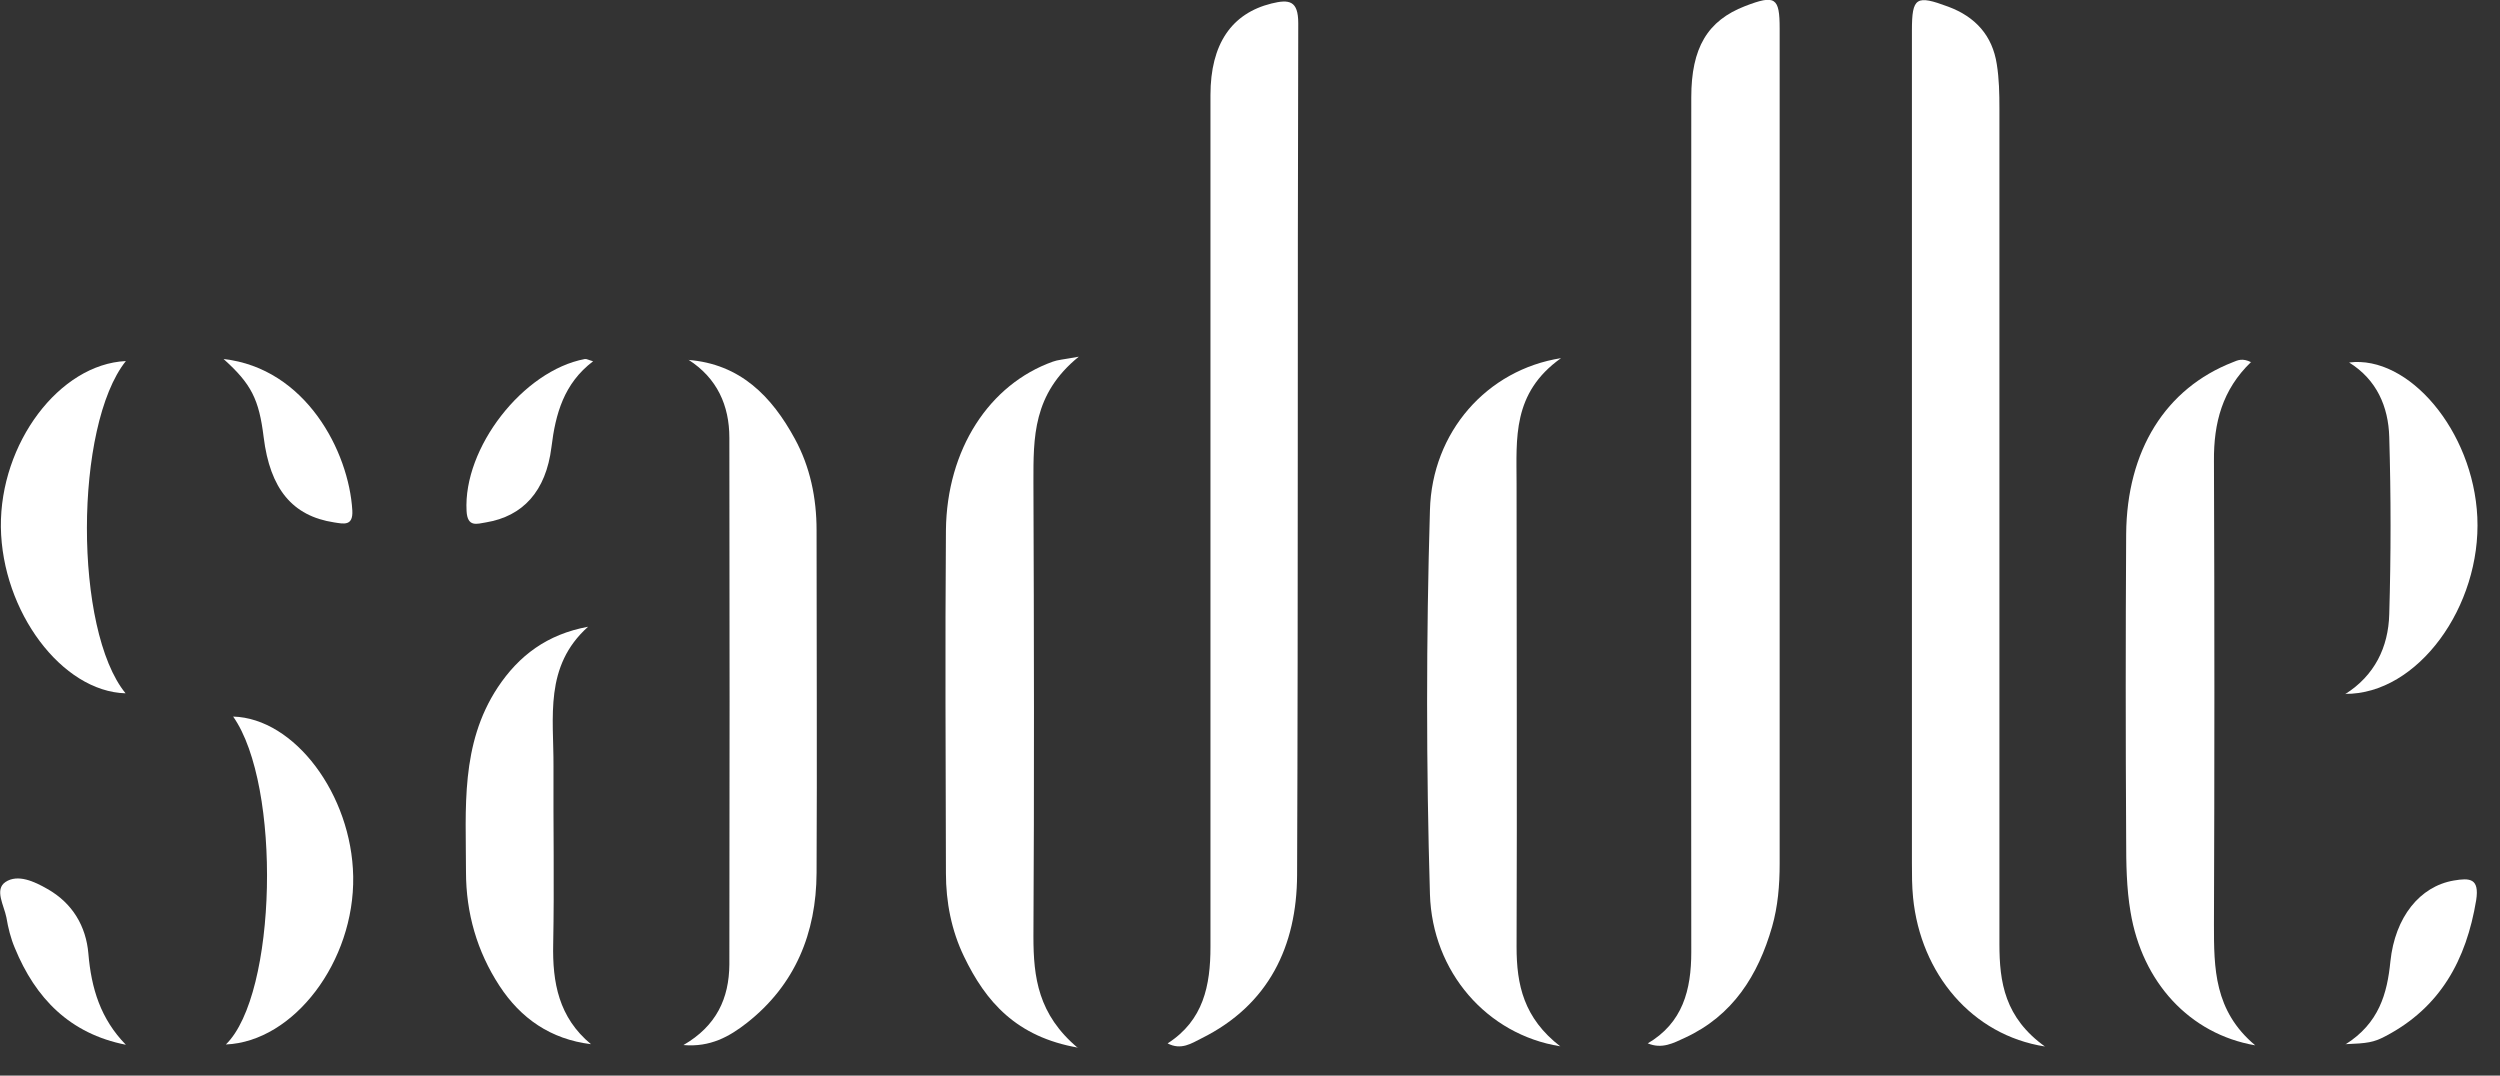
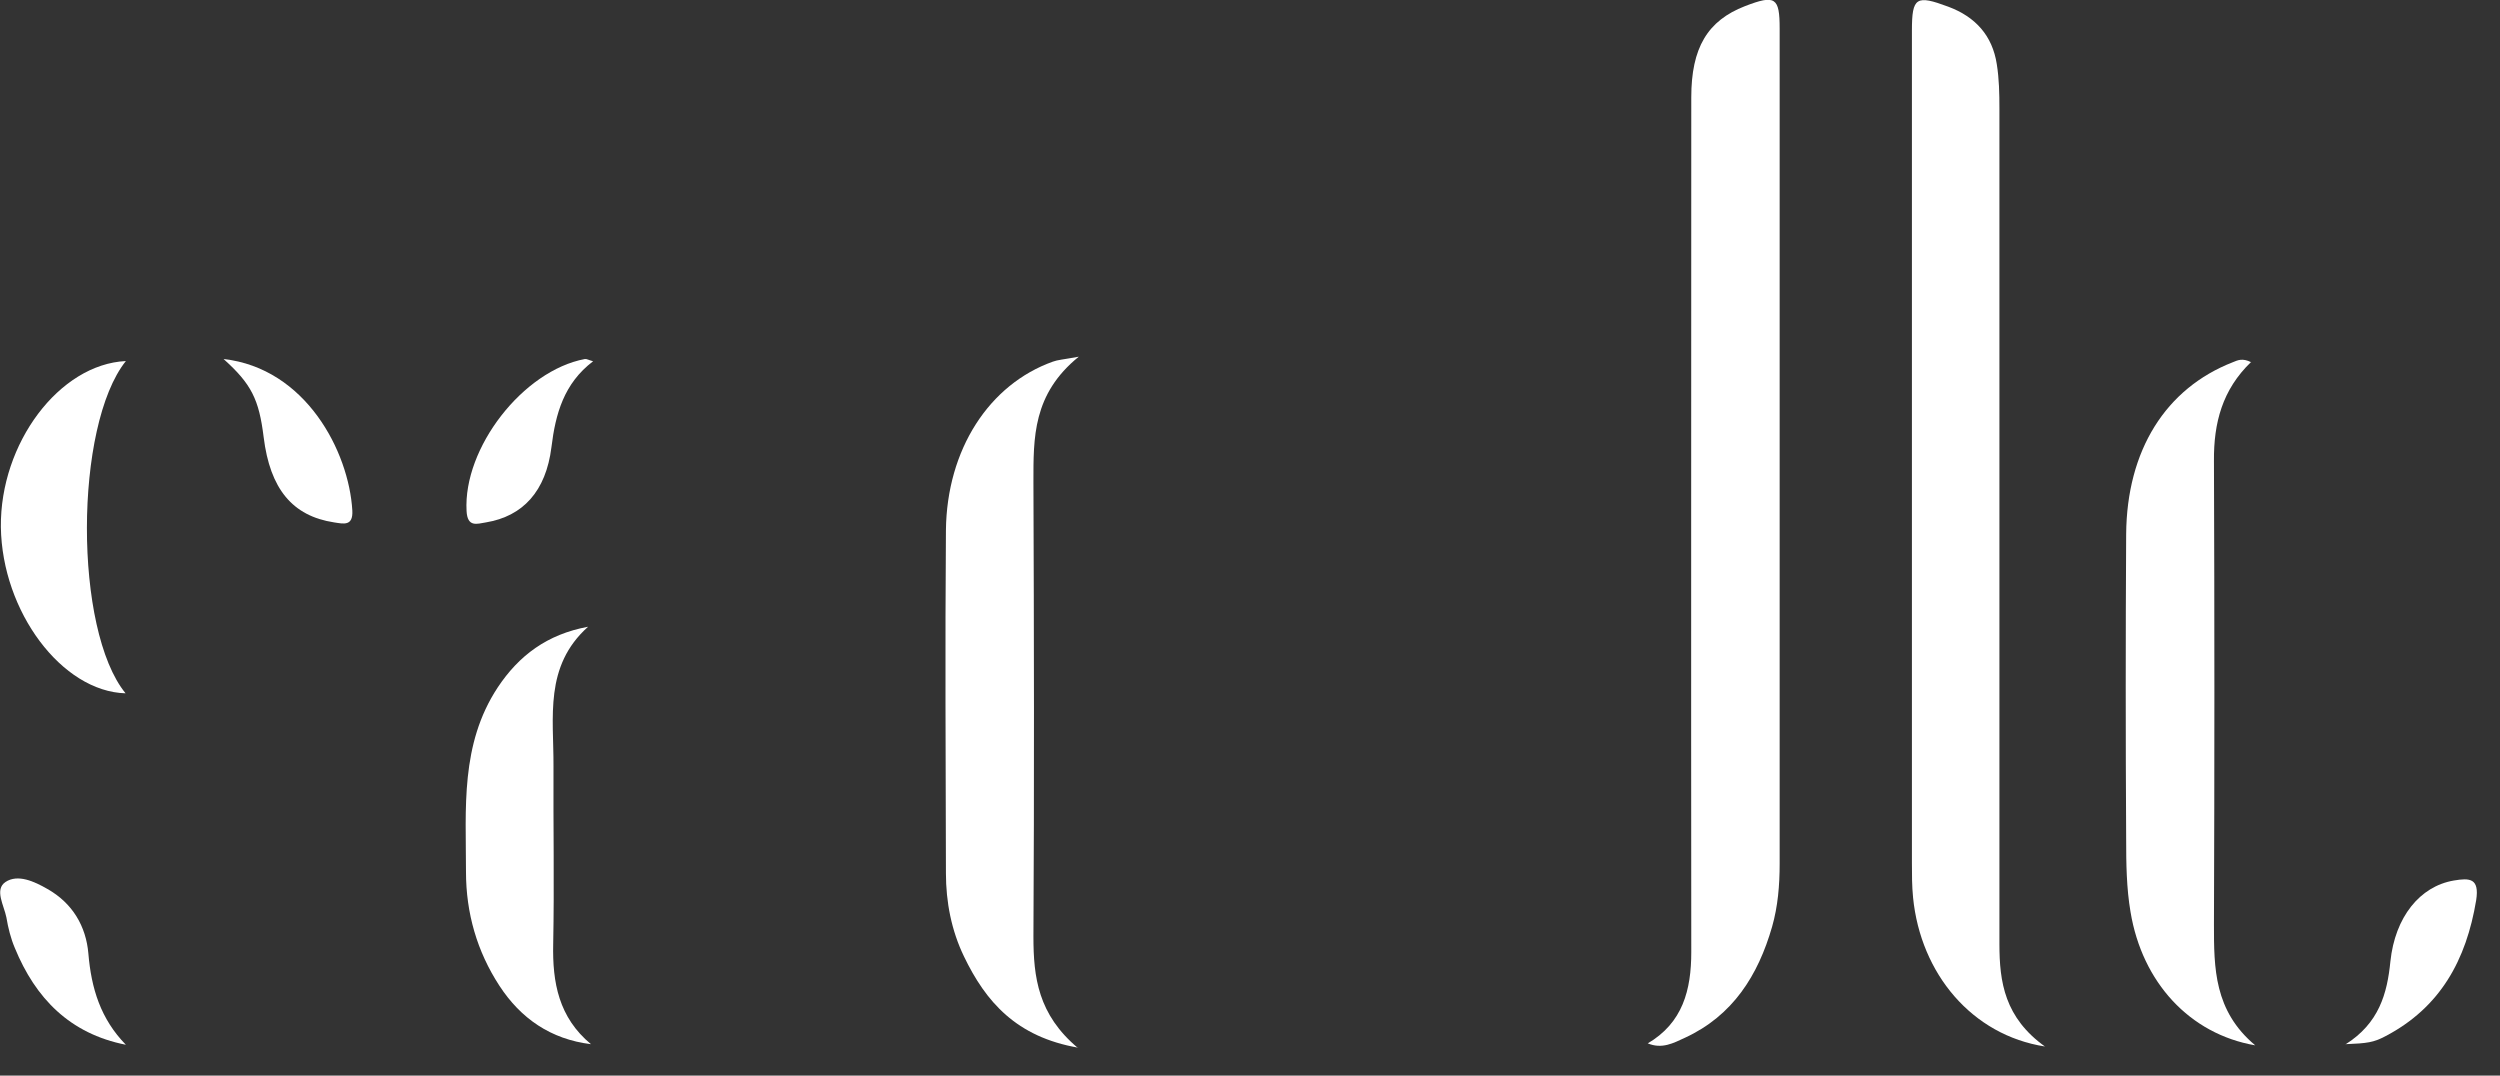
<svg xmlns="http://www.w3.org/2000/svg" width="100%" height="100%" viewBox="0 0 86 37" xml:space="preserve" style="fill-rule:evenodd;clip-rule:evenodd;stroke-linejoin:round;stroke-miterlimit:2;">
  <rect x="0" y="0" width="86" height="37" fill="#333333" stroke="none" />
  <g id="Capa_1-2">
    <g>
      <path d="M56.67,35.9C57.89,35.19 58.18,34.05 58.18,32.75C58.17,22.95 58.18,13.15 58.18,3.35C58.18,1.64 58.74,0.71 60.03,0.21C61.07,-0.19 61.22,-0.09 61.22,0.98L61.22,29.72C61.22,30.45 61.16,31.18 60.96,31.88C60.48,33.55 59.61,34.94 57.96,35.7C57.57,35.88 57.17,36.1 56.68,35.89L56.67,35.9Z" style="fill:white;fill-rule:nonzero;" />
      <path d="M70.35,36C67.83,35.61 66.07,33.49 65.81,30.88C65.77,30.48 65.77,30.08 65.77,29.68L65.77,1.05C65.77,-0.1 65.92,-0.18 67.02,0.23C67.96,0.58 68.54,1.23 68.69,2.21C68.77,2.71 68.78,3.22 68.78,3.73L68.78,32.47C68.78,33.79 68.96,35.01 70.36,36.01L70.35,36Z" style="fill:white;fill-rule:nonzero;" />
-       <path d="M40.17,35.89C41.4,35.1 41.64,33.9 41.64,32.57L41.64,3.27C41.64,1.51 42.37,0.46 43.74,0.12C44.35,-0.03 44.66,0.02 44.66,0.8C44.63,10.57 44.66,20.33 44.62,30.1C44.61,32.54 43.65,34.57 41.33,35.72C40.99,35.89 40.63,36.14 40.16,35.89L40.17,35.89Z" style="fill:white;fill-rule:nonzero;" />
-       <path d="M53.66,35.99C51.16,35.59 49.27,33.44 49.19,30.76C49.06,26.36 49.06,21.95 49.19,17.55C49.26,14.86 51.15,12.72 53.7,12.32C52.01,13.52 52.17,15.09 52.17,16.63C52.17,21.94 52.19,27.26 52.17,32.57C52.17,33.87 52.41,35.02 53.68,36L53.66,35.99Z" style="fill:white;fill-rule:nonzero;" />
-       <path d="M23.67,12.38C25.47,12.52 26.55,13.64 27.34,15.09C27.87,16.06 28.09,17.13 28.09,18.24C28.09,22.17 28.11,26.1 28.09,30.03C28.08,32.09 27.36,33.88 25.69,35.19C25.09,35.66 24.43,36.03 23.51,35.95C24.65,35.29 25.08,34.34 25.09,33.18C25.1,27.14 25.1,21.1 25.09,15.06C25.09,13.95 24.67,13.01 23.69,12.38L23.67,12.38Z" style="fill:white;fill-rule:nonzero;" />
      <path d="M37.09,36.04C34.96,35.67 33.91,34.46 33.16,32.9C32.73,32.01 32.54,31.03 32.54,30.04C32.53,26.11 32.51,22.17 32.54,18.24C32.57,15.46 34.03,13.22 36.22,12.44C36.38,12.38 36.56,12.37 37.11,12.27C35.52,13.56 35.55,15.06 35.55,16.59C35.57,21.8 35.58,27.01 35.55,32.22C35.55,33.62 35.71,34.9 37.08,36.05L37.09,36.04Z" style="fill:white;fill-rule:nonzero;" />
      <path d="M77.44,12.45C76.44,13.41 76.15,14.56 76.16,15.85C76.18,21.17 76.18,26.48 76.16,31.8C76.16,33.3 76.16,34.77 77.58,35.96C75.32,35.57 73.69,33.79 73.29,31.37C73.15,30.55 73.14,29.7 73.14,28.87C73.12,25.37 73.12,21.88 73.14,18.38C73.16,15.49 74.5,13.36 76.81,12.46C76.98,12.39 77.14,12.31 77.44,12.46L77.44,12.45Z" style="fill:white;fill-rule:nonzero;" />
      <path d="M20.23,21.56C18.71,22.92 19.05,24.68 19.04,26.36C19.03,28.4 19.07,30.43 19.03,32.47C19,33.8 19.22,35 20.33,35.92C18.94,35.75 17.91,35.03 17.18,33.91C16.41,32.73 16.03,31.41 16.03,29.99C16.03,27.81 15.83,25.61 17.12,23.65C17.85,22.55 18.82,21.82 20.23,21.56Z" style="fill:white;fill-rule:nonzero;" />
-       <path d="M8.02,24.65C10.13,24.71 12.1,27.33 12.15,30.15C12.2,33.07 10.11,35.83 7.77,35.93C9.53,34.21 9.69,27.02 8.02,24.65Z" style="fill:white;fill-rule:nonzero;" />
      <path d="M4.33,12.42C2.55,14.65 2.54,21.68 4.32,23.85C2.13,23.79 0.07,21.04 0.03,18.13C0,15.25 2.04,12.53 4.33,12.42Z" style="fill:white;fill-rule:nonzero;" />
-       <path d="M80.67,23.88C81.69,23.24 82.16,22.26 82.19,21.13C82.25,19.1 82.25,17.06 82.19,15.03C82.16,13.99 81.76,13.06 80.81,12.47C82.85,12.21 85.08,14.81 85.22,17.79C85.36,20.85 83.18,23.89 80.67,23.87L80.67,23.88Z" style="fill:white;fill-rule:nonzero;" />
      <path d="M4.33,35.94C2.4,35.56 1.22,34.34 0.51,32.61C0.37,32.28 0.28,31.92 0.22,31.56C0.14,31.15 -0.2,30.6 0.19,30.34C0.61,30.06 1.18,30.32 1.63,30.58C2.5,31.07 2.96,31.87 3.04,32.8C3.14,34 3.46,35.05 4.33,35.94Z" style="fill:white;fill-rule:nonzero;" />
      <path d="M7.69,12.35C10.52,12.67 12,15.53 12.12,17.56C12.15,18.11 11.82,18.02 11.49,17.97C10.06,17.75 9.29,16.82 9.07,15.04C8.91,13.74 8.65,13.21 7.69,12.35Z" style="fill:white;fill-rule:nonzero;" />
      <path d="M20.4,12.43C19.4,13.19 19.11,14.23 18.97,15.38C18.78,16.91 17.98,17.76 16.72,17.97C16.41,18.02 16.08,18.15 16.05,17.58C15.93,15.41 17.99,12.75 20.12,12.35C20.18,12.34 20.26,12.39 20.41,12.43L20.4,12.43Z" style="fill:white;fill-rule:nonzero;" />
      <path d="M80.68,35.93C81.84,35.2 82.12,34.18 82.23,33.07C82.39,31.55 83.24,30.49 84.41,30.29C84.95,30.2 85.3,30.2 85.18,30.97C84.84,33.02 83.95,34.66 82.05,35.65C81.65,35.86 81.44,35.89 80.68,35.92L80.68,35.93Z" style="fill:white;fill-rule:nonzero;" />
    </g>
  </g>
</svg>